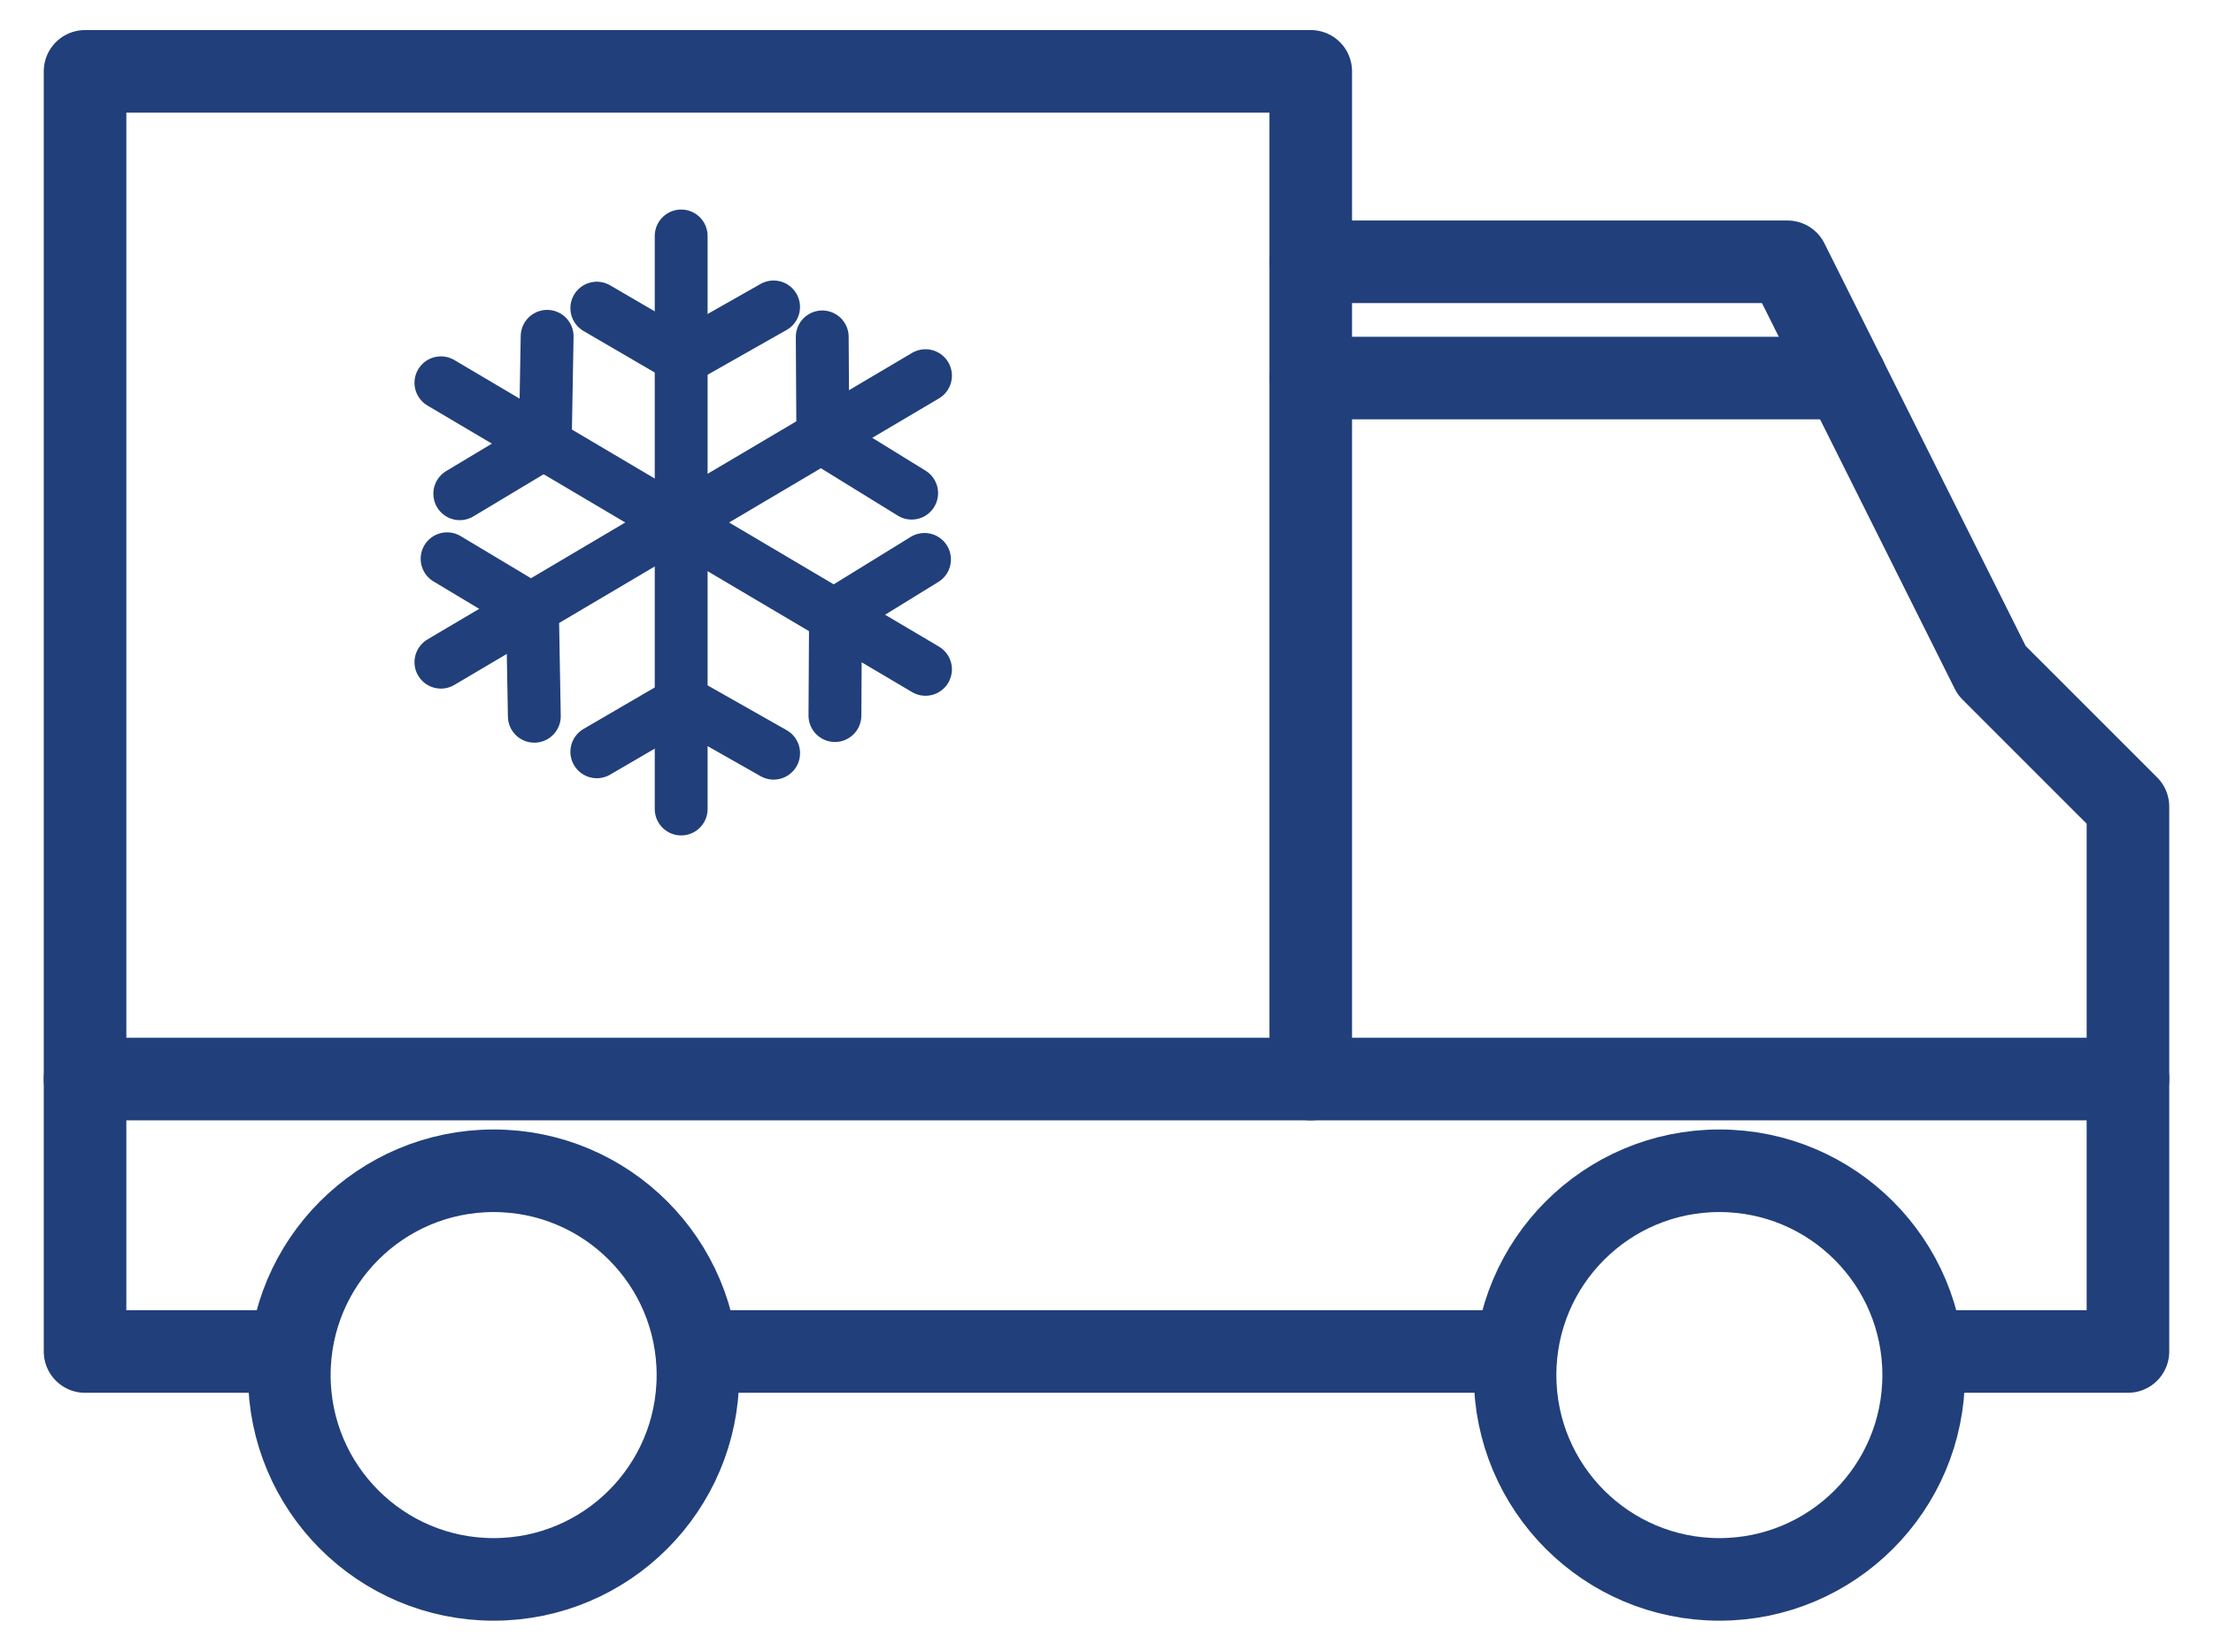
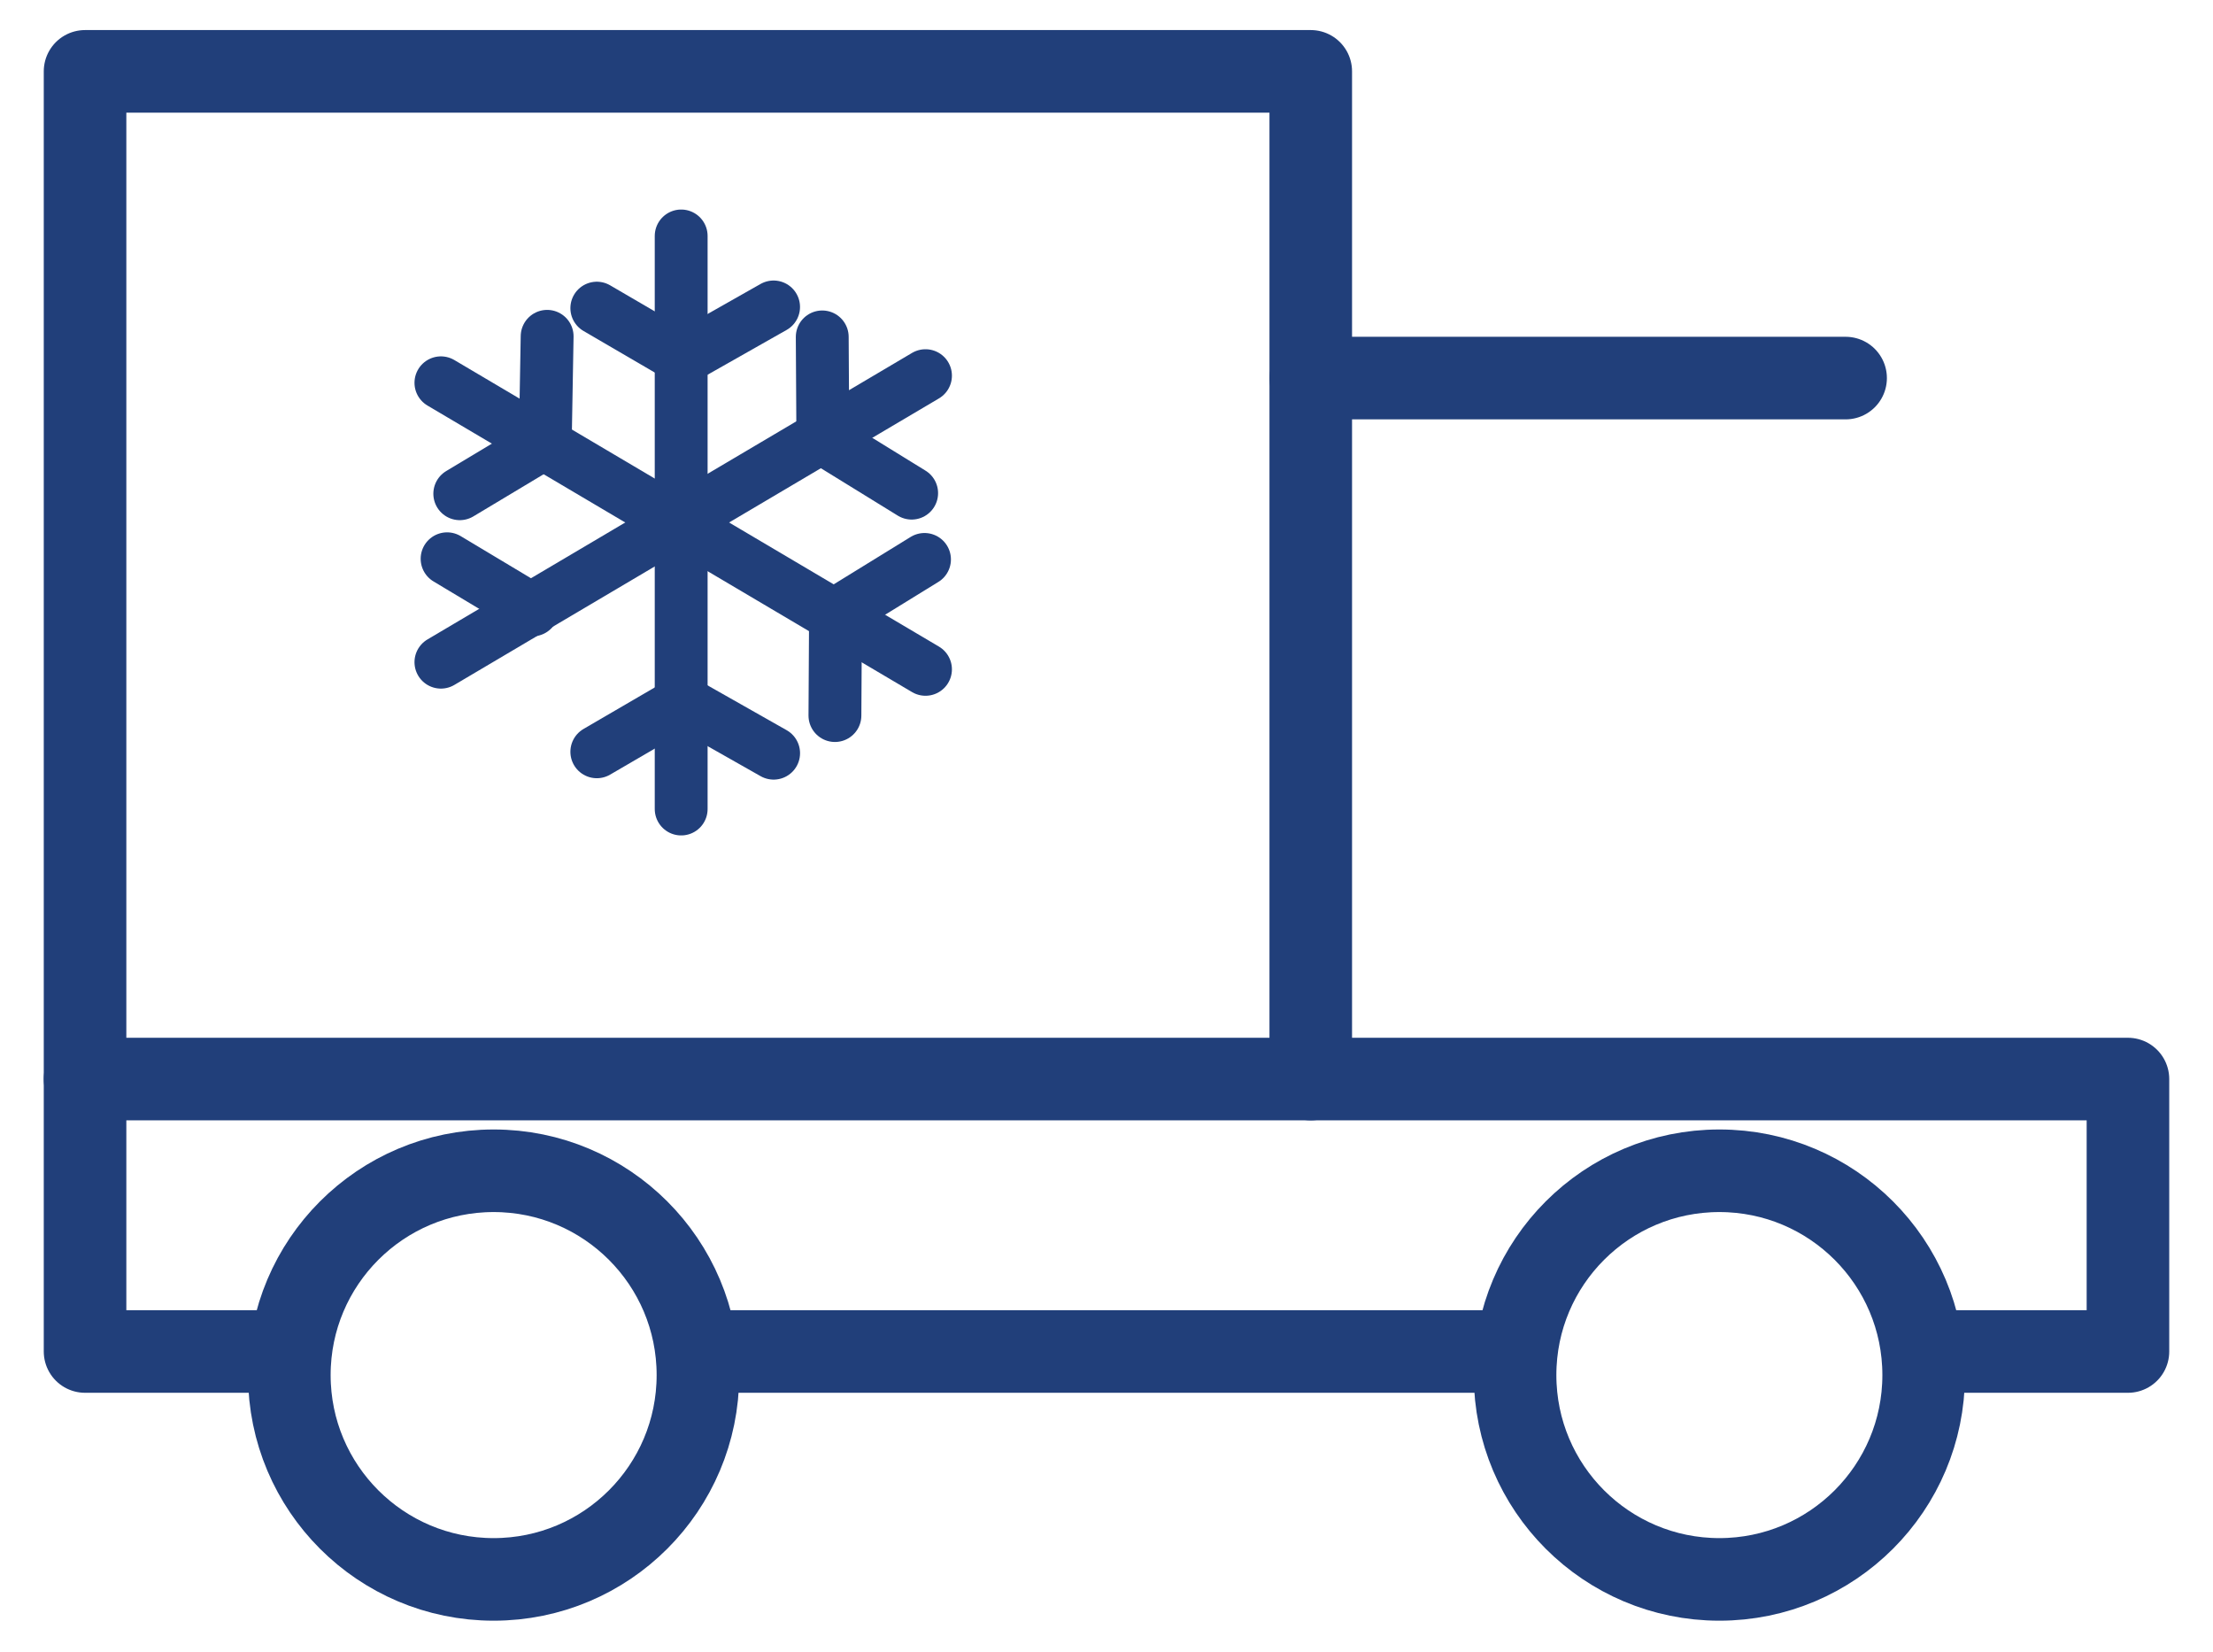
<svg xmlns="http://www.w3.org/2000/svg" width="67" height="50" viewBox="0 0 67 50" fill="none">
-   <path d="M39.685 7.925H54.117L60.301 20.295L64.425 24.417V32.664" stroke="#213F7A" stroke-width="2.5" stroke-miterlimit="10" stroke-linecap="round" stroke-linejoin="round" />
  <path d="M2.575 32.665V2.16H39.684V32.665" stroke="#213F7A" stroke-width="2.5" stroke-miterlimit="10" stroke-linecap="round" stroke-linejoin="round" />
  <path d="M14.945 47.811C18.361 47.811 21.13 45.042 21.13 41.626C21.13 38.21 18.361 35.441 14.945 35.441C11.529 35.441 8.76 38.21 8.76 41.626C8.76 45.042 11.529 47.811 14.945 47.811Z" stroke="#213F7A" stroke-width="2.5" stroke-miterlimit="10" stroke-linecap="round" stroke-linejoin="round" />
  <path d="M52.055 47.811C55.471 47.811 58.24 45.042 58.24 41.626C58.24 38.21 55.471 35.441 52.055 35.441C48.639 35.441 45.87 38.21 45.87 41.626C45.87 45.042 48.639 47.811 52.055 47.811Z" stroke="#213F7A" stroke-width="2.5" stroke-miterlimit="10" stroke-linecap="round" stroke-linejoin="round" />
  <path d="M8.759 40.912H2.575V32.665H64.425V40.912H58.241M45.87 40.912H21.13H45.87Z" stroke="#213F7A" stroke-width="2.5" stroke-miterlimit="10" stroke-linecap="round" stroke-linejoin="round" />
  <path d="M39.685 11.445H55.877" stroke="#213F7A" stroke-width="2.5" stroke-miterlimit="10" stroke-linecap="round" stroke-linejoin="round" />
  <path d="M20.623 7.143V24.49" stroke="#213F7A" stroke-width="1.6" stroke-linecap="round" stroke-linejoin="round" />
  <path d="M20.802 10.776L23.421 9.292" stroke="#213F7A" stroke-width="1.6" stroke-linecap="round" />
  <path d="M20.803 21.316L23.422 22.8" stroke="#213F7A" stroke-width="1.6" stroke-linecap="round" />
  <path d="M20.67 10.845L18.069 9.328" stroke="#213F7A" stroke-width="1.6" stroke-linecap="round" />
  <path d="M20.671 21.242L18.069 22.758" stroke="#213F7A" stroke-width="1.6" stroke-linecap="round" />
  <path d="M28.02 11.372L13.349 20.045" stroke="#213F7A" stroke-width="1.6" stroke-linecap="round" stroke-linejoin="round" />
  <path d="M25.036 13.347L27.601 14.928" stroke="#213F7A" stroke-width="1.6" stroke-linecap="round" />
-   <path d="M16.123 18.617L16.177 21.682" stroke="#213F7A" stroke-width="1.6" stroke-linecap="round" />
  <path d="M24.912 13.264L24.894 10.199" stroke="#213F7A" stroke-width="1.6" stroke-linecap="round" />
  <path d="M16.119 18.463L13.536 16.915" stroke="#213F7A" stroke-width="1.6" stroke-linecap="round" />
  <path d="M13.349 11.588L28.02 20.262" stroke="#213F7A" stroke-width="1.6" stroke-linecap="round" stroke-linejoin="round" />
  <path d="M16.511 13.246L16.565 10.181" stroke="#213F7A" stroke-width="1.6" stroke-linecap="round" />
  <path d="M25.425 18.515L27.99 16.935" stroke="#213F7A" stroke-width="1.6" stroke-linecap="round" />
  <path d="M16.503 13.397L13.92 14.946" stroke="#213F7A" stroke-width="1.6" stroke-linecap="round" />
  <path d="M25.296 18.596L25.278 21.661" stroke="#213F7A" stroke-width="1.6" stroke-linecap="round" />
</svg>